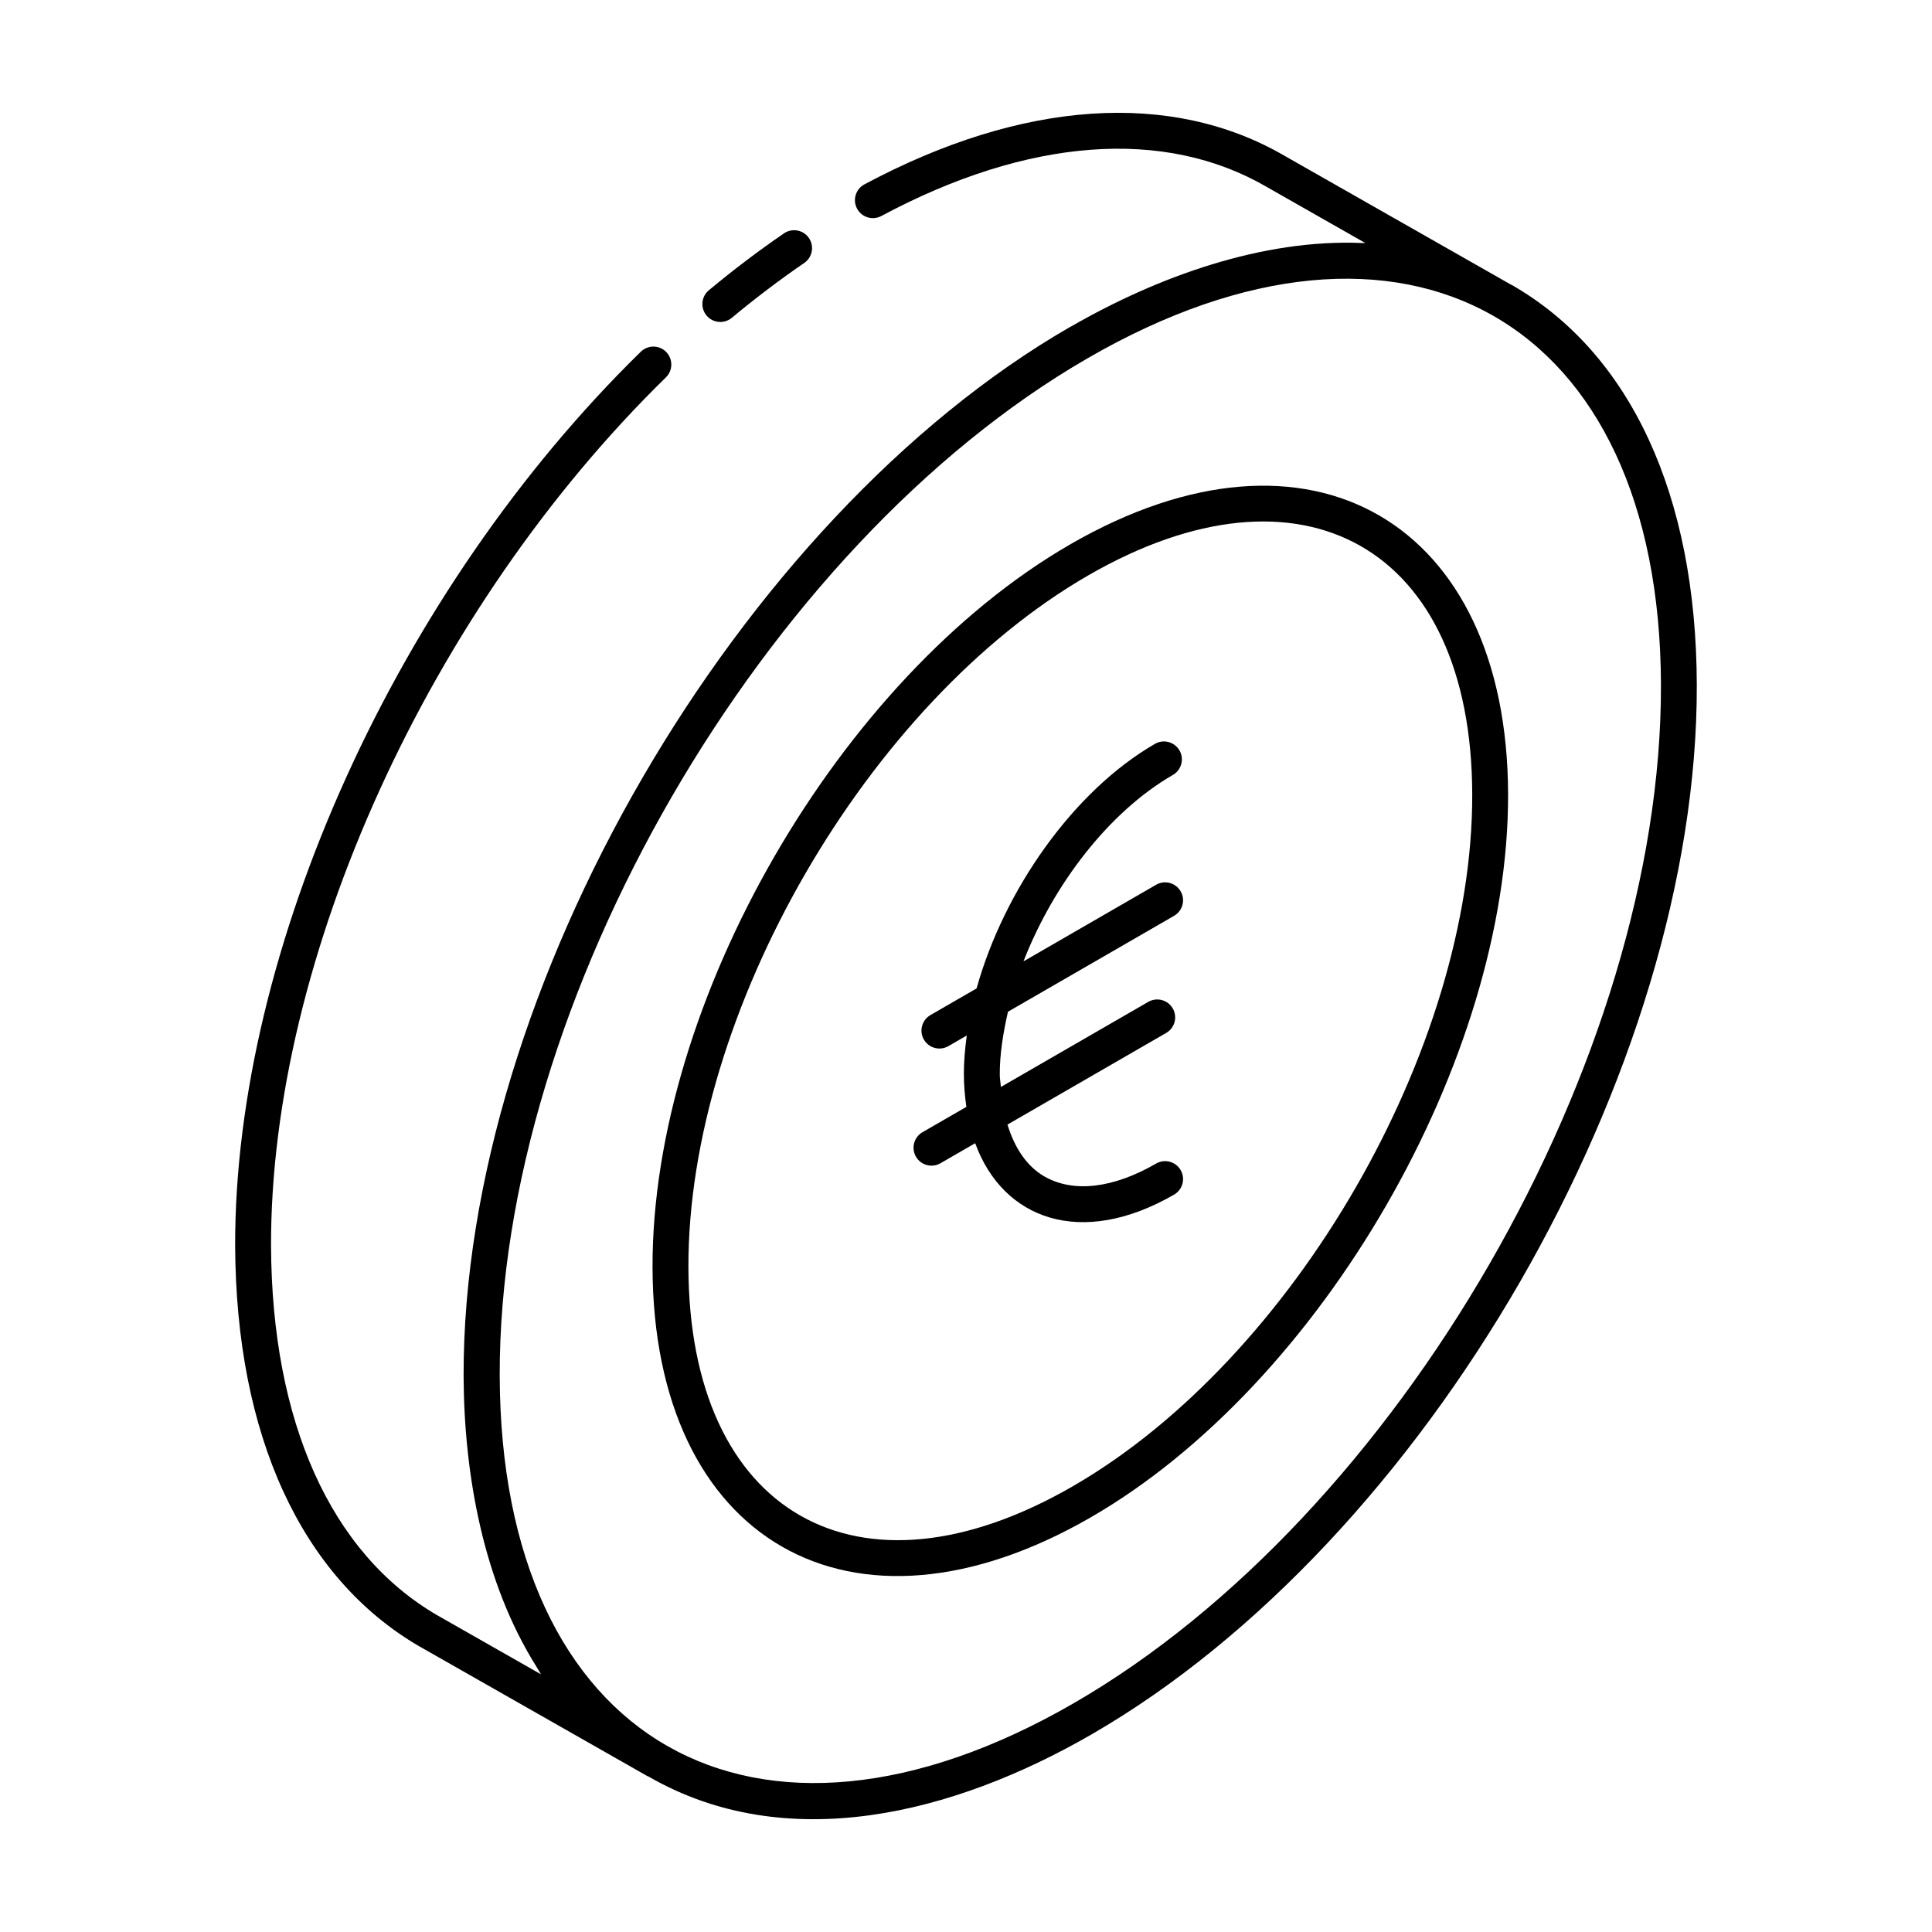
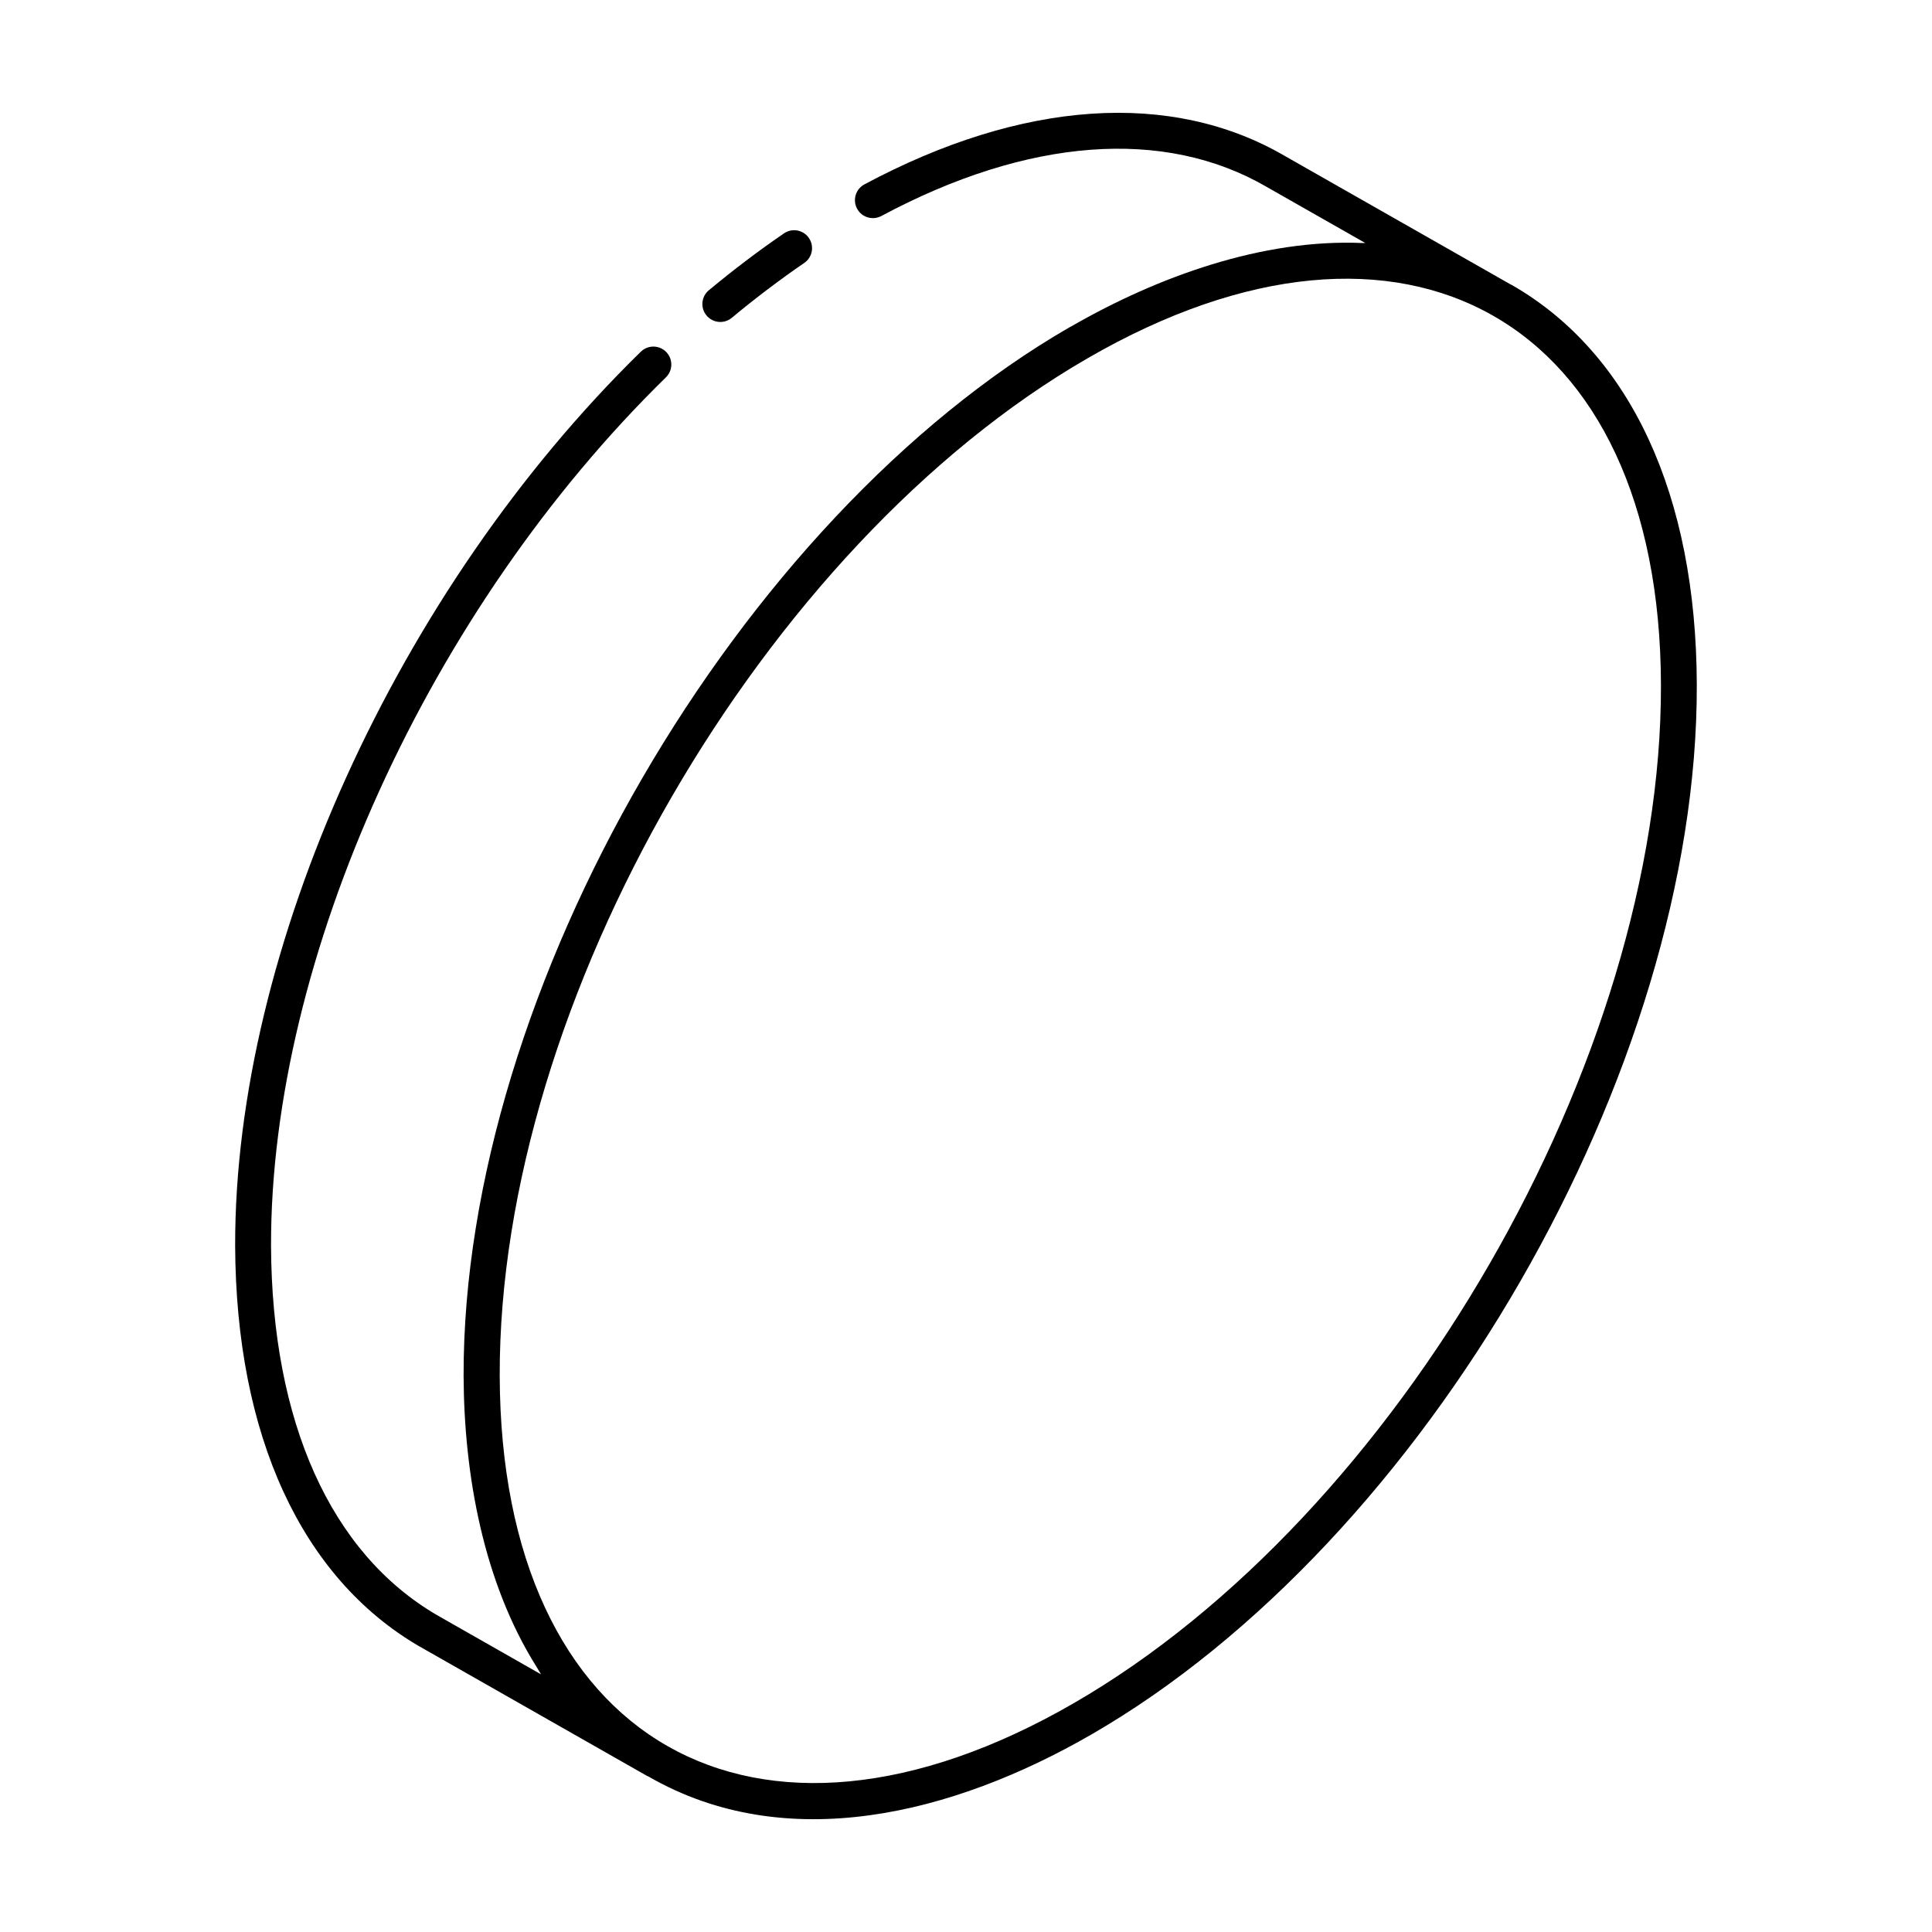
<svg xmlns="http://www.w3.org/2000/svg" fill="#000000" width="800px" height="800px" version="1.1" viewBox="144 144 512 512">
  <g>
    <path d="m255.08 580.27 60.527 34.441c0.074 0.043 0.156 0.023 0.23 0.062 0.035 0.02 0.062 0.047 0.102 0.07 36.441 20.973 80.582 10.008 117.32-11.203 88.742-51.234 160.7-176.02 160.41-278.18-0.141-50.207-17.527-87.812-48.953-105.9-0.129-0.074-0.273-0.117-0.406-0.191-0.242-0.141-0.488-0.281-0.73-0.418l-59.141-33.652c-30.035-17.48-69.59-14.789-111.36 7.562-2.316 1.238-3.188 4.121-1.949 6.434 1.238 2.316 4.113 3.18 6.434 1.949 38.762-20.746 75.016-23.492 102.14-7.703l26.121 14.867c-0.133-0.008-0.27 0.004-0.398-0.004-0.156-0.008-0.316 0.004-0.469-0.004-26.395-1.113-54.051 8.867-76.984 22.051-0.168 0.098-0.328 0.16-0.496 0.258-87.652 50.605-160.84 175.4-160.62 277.93 0.117 26.32 5.285 54.68 19.254 76.969 0.262 0.418 0.496 0.867 0.766 1.281 0.172 0.266 0.32 0.562 0.496 0.828l-27.555-15.688c-28.164-16.426-43.789-51.188-43.992-97.867-0.168-76.285 41.891-168.78 104.65-230.16 1.875-1.832 1.906-4.848 0.074-6.723-1.832-1.871-4.836-1.914-6.723-0.074-64.477 63.059-107.68 158.29-107.51 236.98 0.223 50.203 17.52 87.867 48.758 106.09zm329.09-254.79c0.277 99.121-69.555 220.2-155.66 269.91-84.402 48.742-151.8 10.469-152.08-86.781-0.281-99.199 69.891-220.06 155.79-269.66 84.066-48.641 151.68-10.395 151.95 86.531z" />
    <path d="m351.77 205.84c-6.707 4.59-13.406 9.664-19.918 15.082-2.019 1.68-2.293 4.676-0.613 6.691 1.672 2.008 4.668 2.297 6.691 0.613 6.285-5.227 12.746-10.117 19.203-14.543 2.168-1.48 2.719-4.441 1.238-6.606-1.469-2.156-4.434-2.715-6.602-1.238z" />
-     <path d="m411.12 412.12 44.023-25.418c2.273-1.312 3.055-4.219 1.742-6.492-1.316-2.277-4.238-3.059-6.492-1.742l-35.16 20.301c7.934-20.367 22.605-39.602 39.598-49.406 2.273-1.312 3.055-4.219 1.742-6.492-1.324-2.273-4.234-3.059-6.492-1.742-21.602 12.465-40 38.707-47.277 64.816l-12.227 7.059c-2.273 1.312-3.055 4.219-1.742 6.492 1.316 2.281 4.231 3.047 6.492 1.742l4.875-2.816c-1.043 7.688-0.961 12.871-0.105 18.91l-11.621 6.711c-2.273 1.312-3.055 4.219-1.742 6.492 1.316 2.281 4.231 3.047 6.492 1.742l9.207-5.316c7.328 20.16 28.02 27.879 52.711 13.625 2.273-1.312 3.055-4.219 1.742-6.492-1.316-2.277-4.238-3.055-6.492-1.742-11.445 6.606-21.965 7.812-29.621 3.422-4.66-2.688-7.867-7.531-9.789-13.746l42.066-24.289c2.273-1.312 3.055-4.219 1.742-6.492-1.316-2.277-4.223-3.055-6.492-1.742l-39.062 22.555c-0.07-1.121-0.285-2.109-0.289-3.285-0.02-5.383 0.879-11.004 2.172-16.652z" />
-     <path d="m427.61 288.27c-61.227 35.352-110.88 121.3-110.68 191.61 0.203 72.406 52.648 102.87 116.14 66.227 61.18-35.32 110.79-121.3 110.59-191.67-0.203-71.938-52.324-102.96-116.05-66.172zm0.707 249.6c-56.93 32.875-101.7 7.207-101.88-58.02-0.191-67.27 47.324-149.52 105.93-183.35 56.602-32.688 101.61-7.668 101.79 57.965 0.184 67.328-47.293 149.61-105.84 183.4z" />
  </g>
</svg>